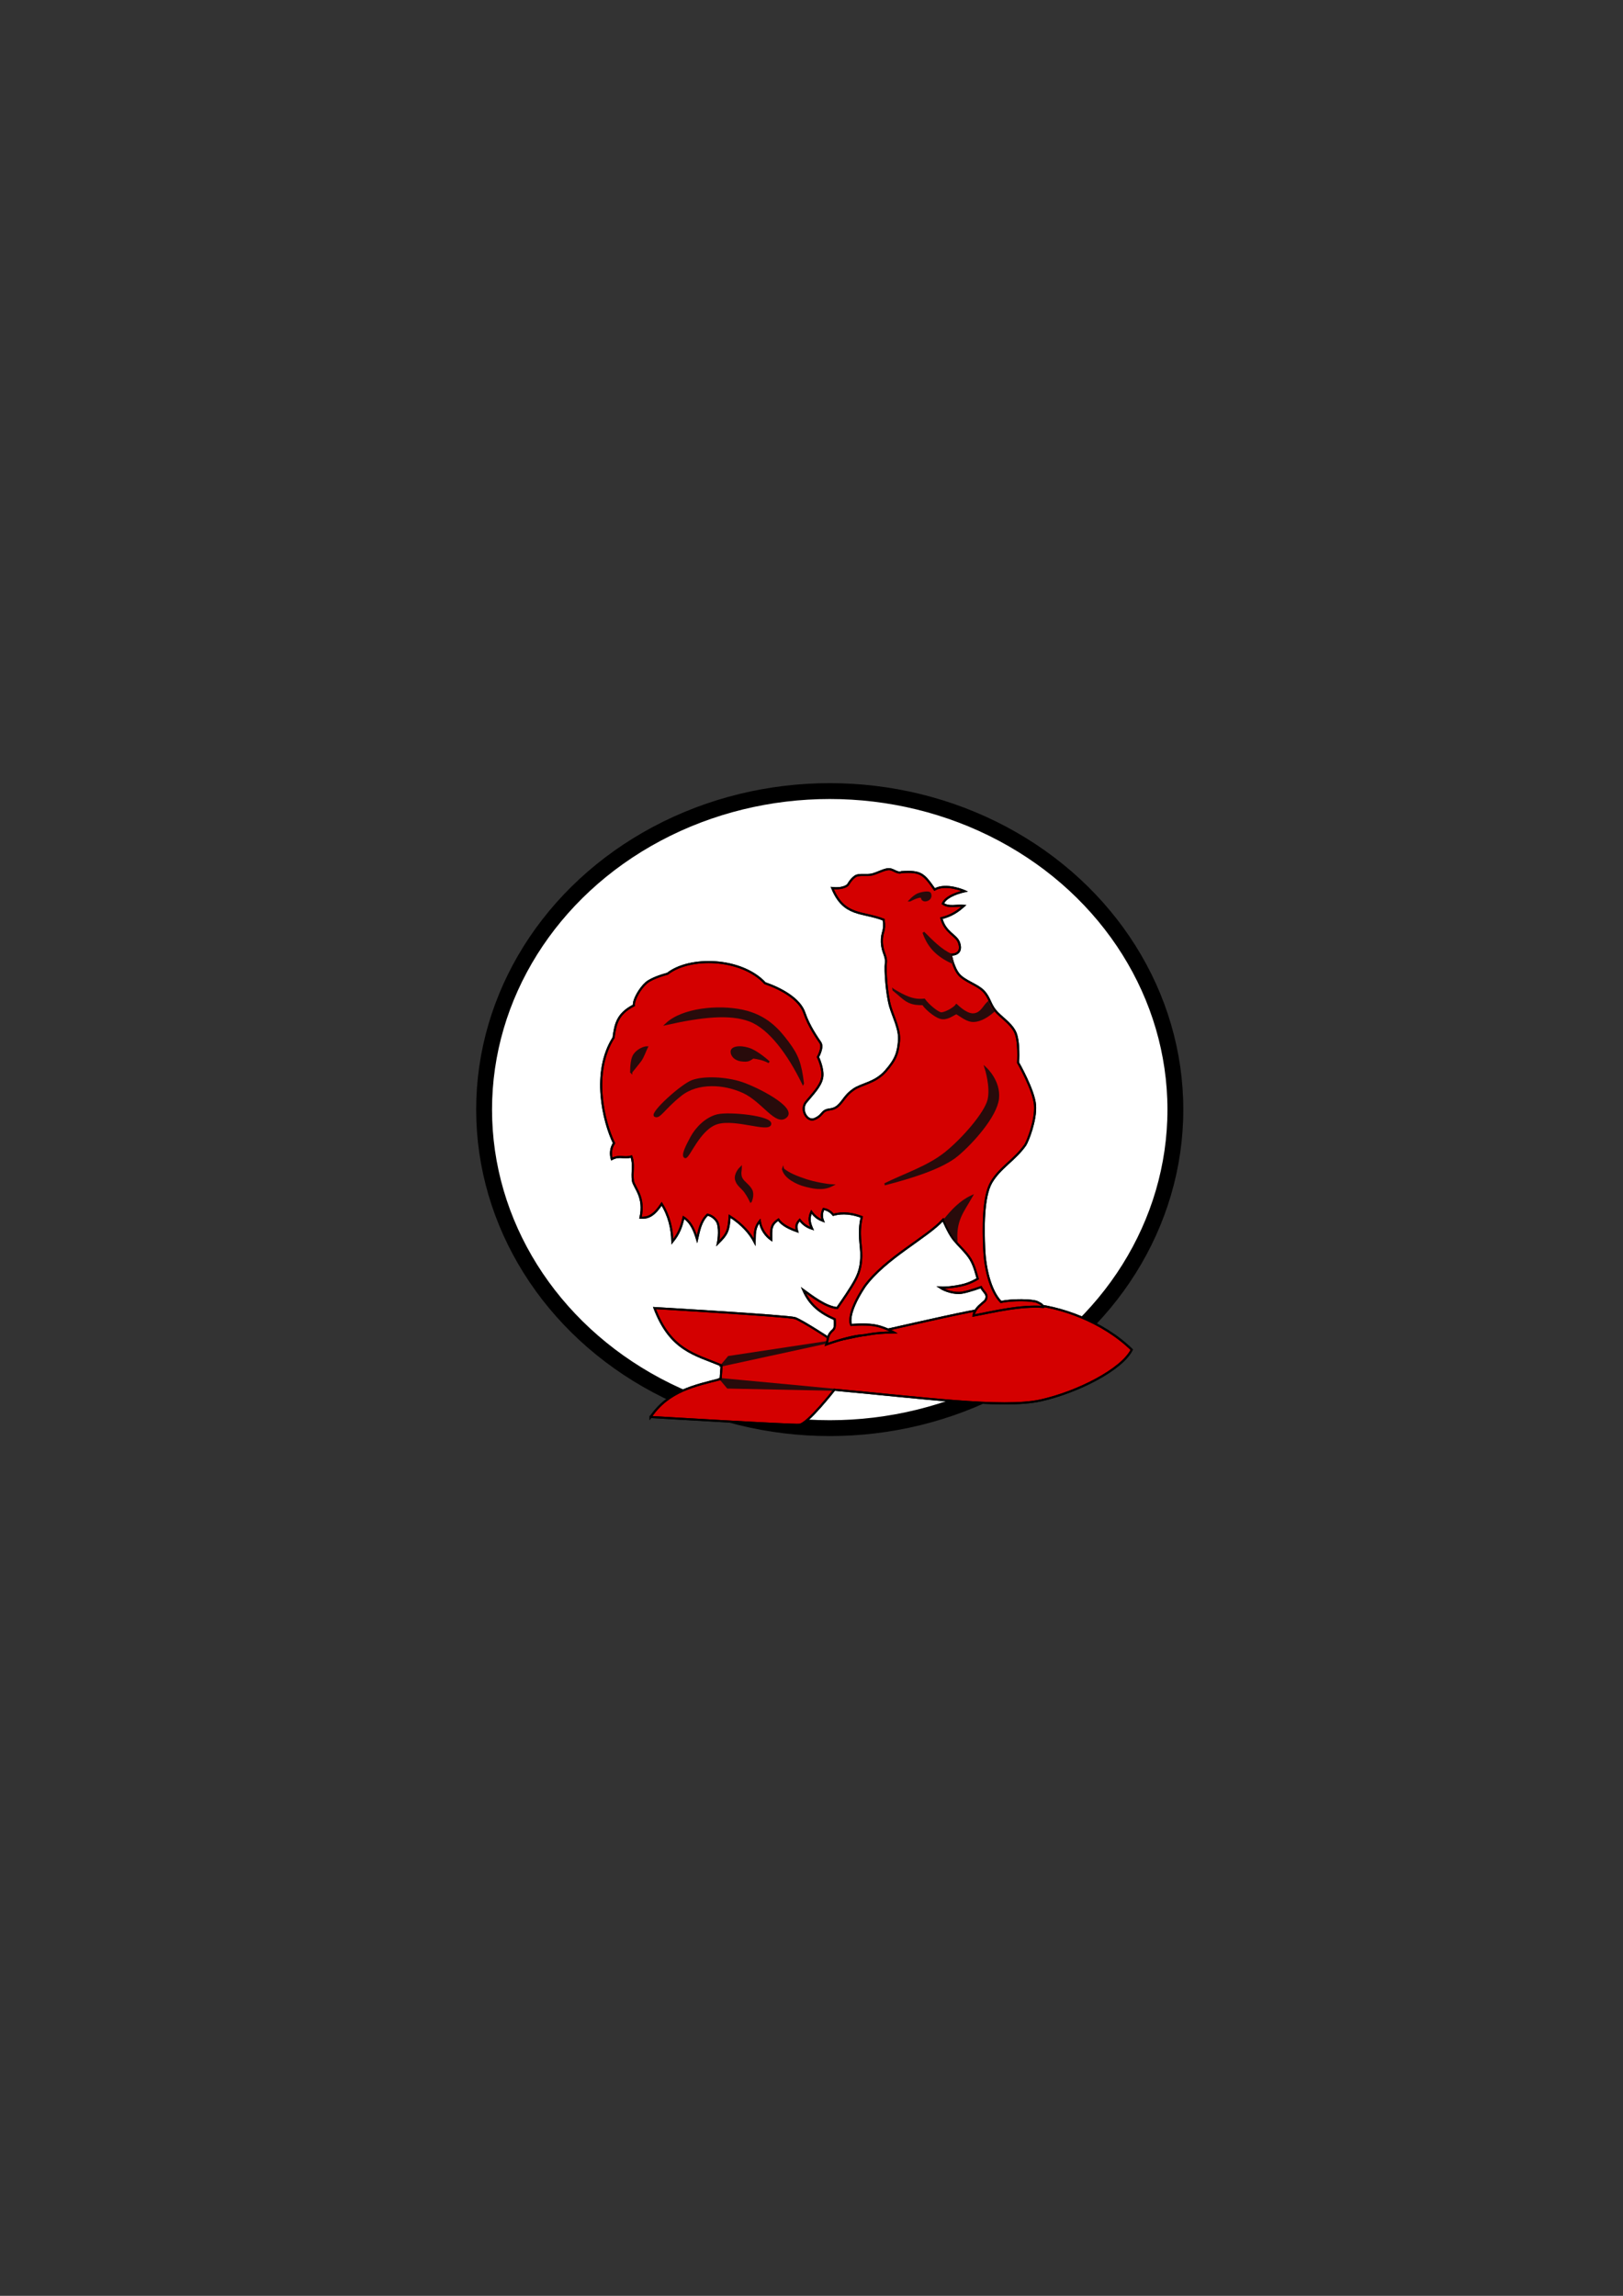
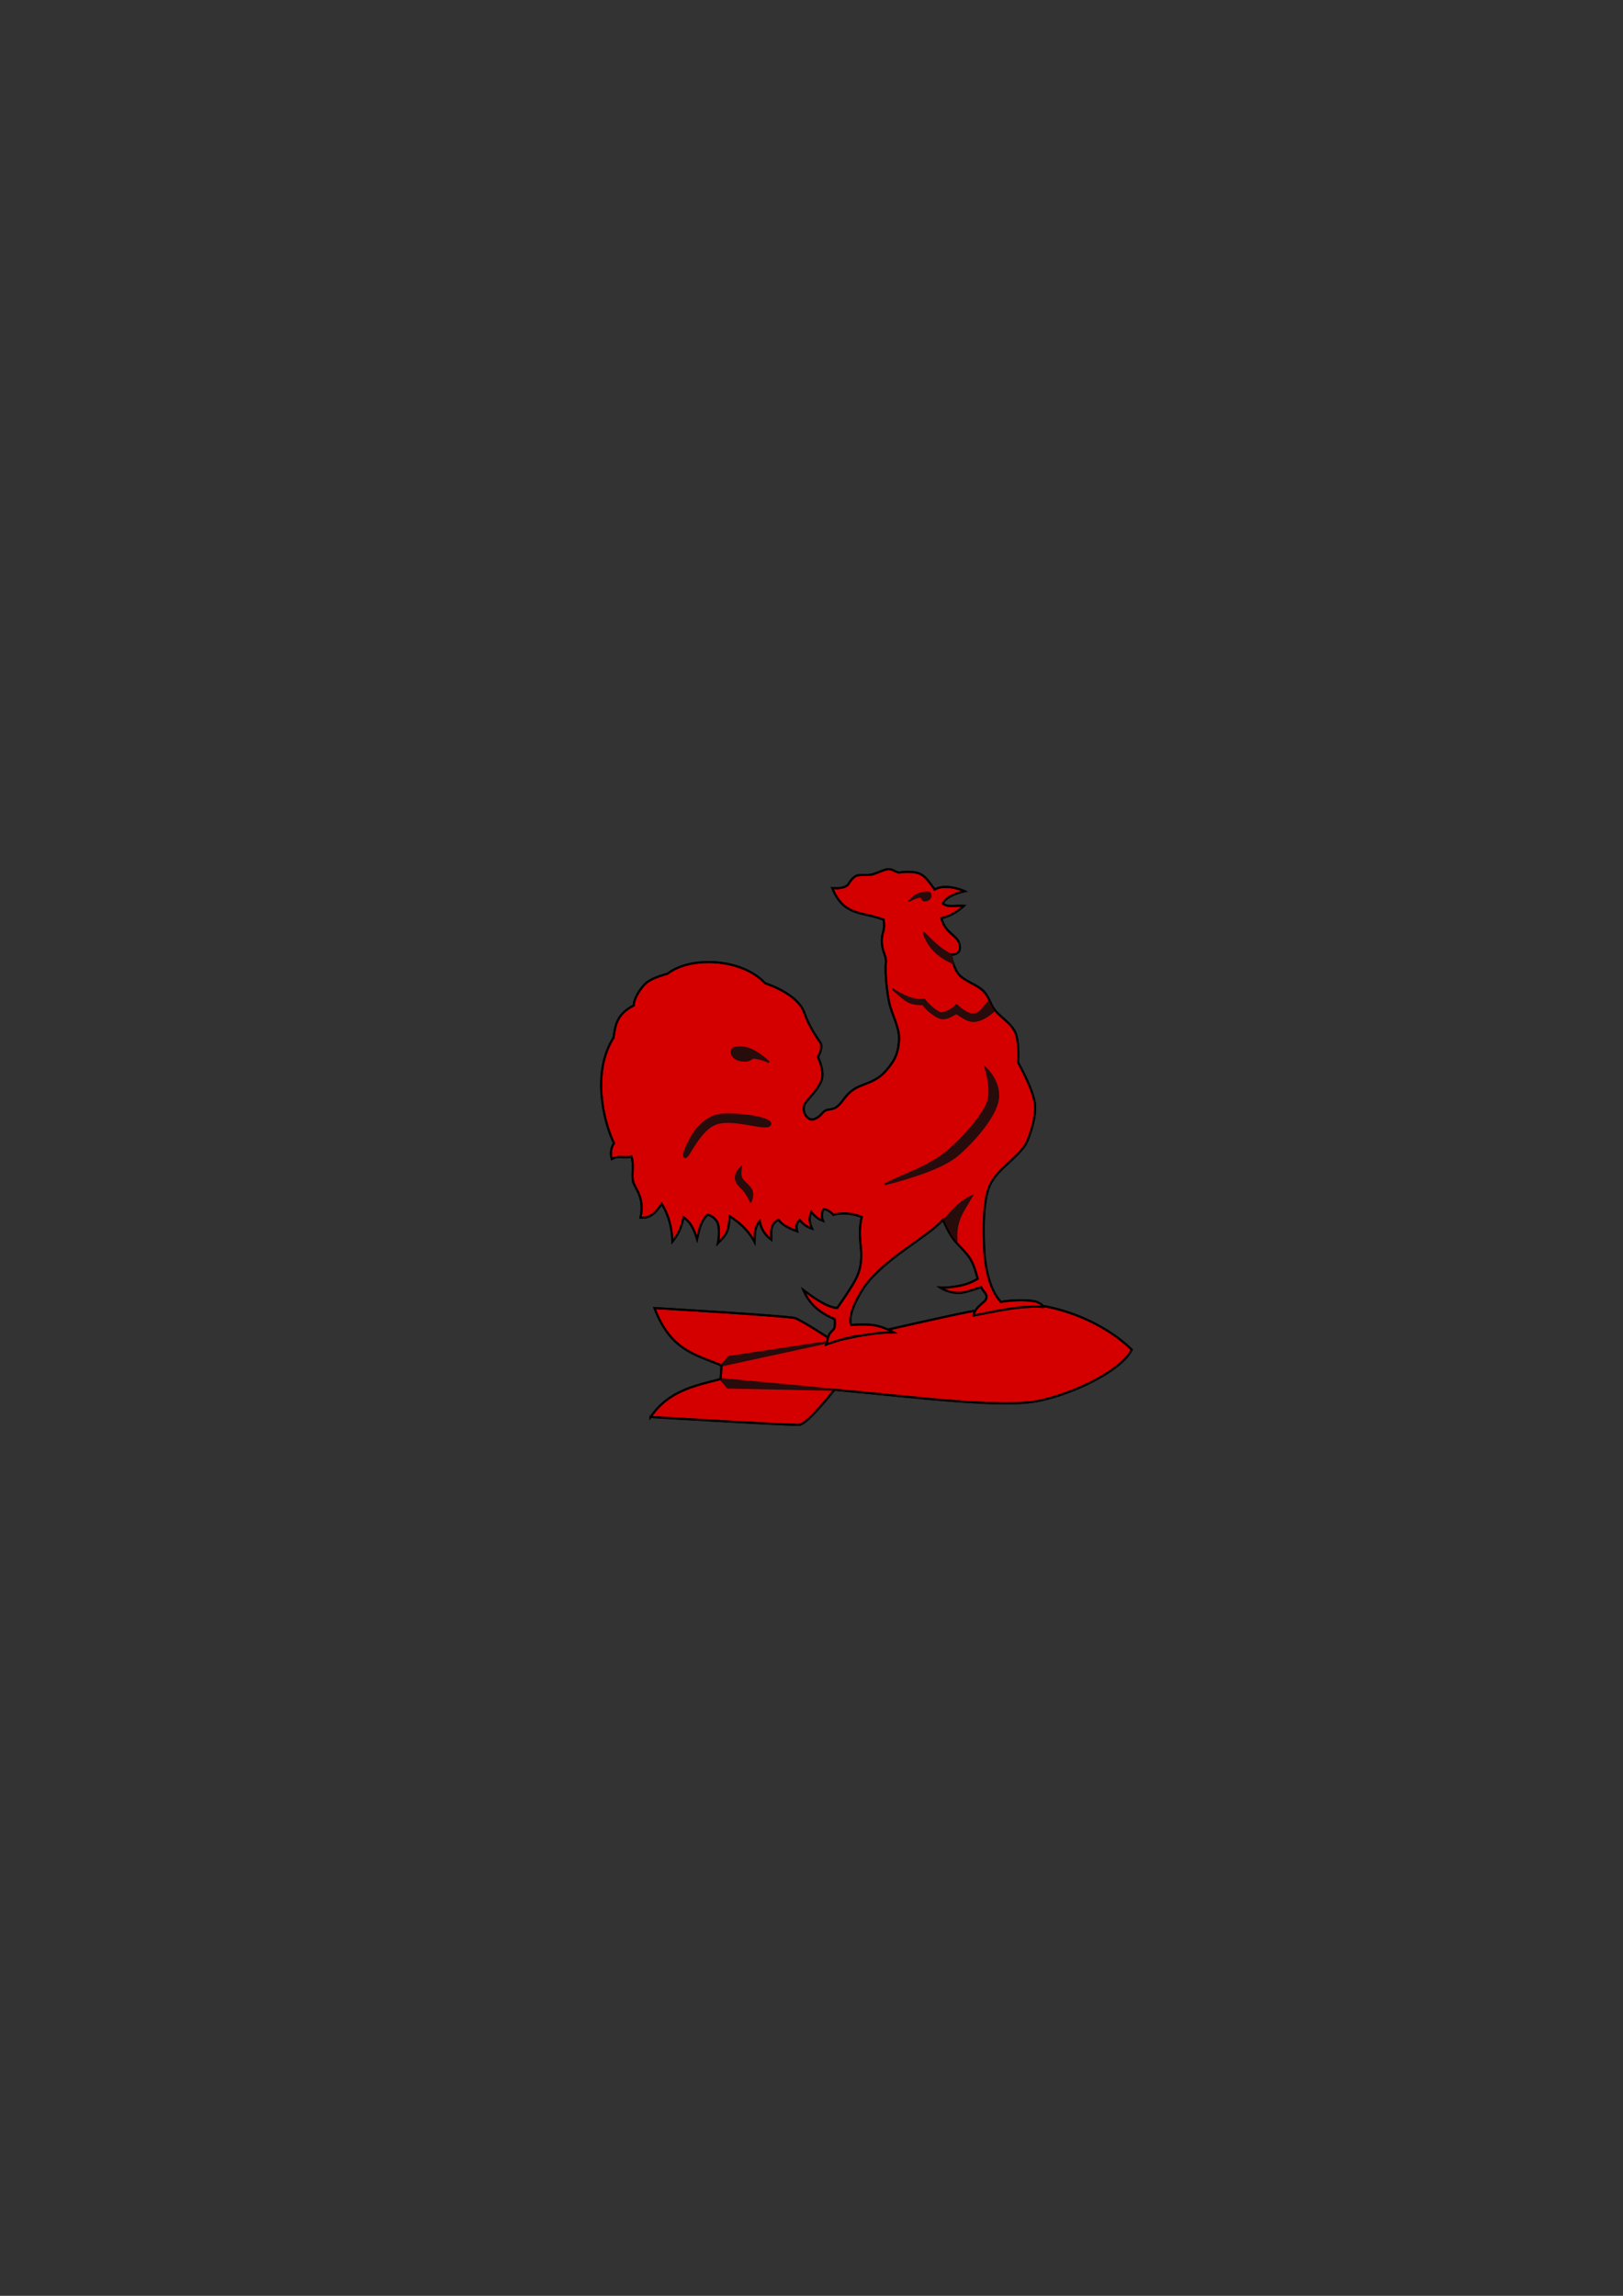
<svg xmlns="http://www.w3.org/2000/svg" xmlns:ns1="http://www.inkscape.org/namespaces/inkscape" xmlns:ns2="http://sodipodi.sourceforge.net/DTD/sodipodi-0.dtd" width="210mm" height="297mm" viewBox="0 0 210 297" version="1.1" id="svg8" ns1:version="0.92.1 r15371" ns2:docname="gallo.svg">
  <rect x="0" y="0" width="210" height="297" fill="#333333" stroke="none" />
  <defs id="defs2">
    <ns1:path-effect effect="bend_path" id="path-effect12" is_visible="true" bendpath="m 122.396,157.343 h 3.255" prop_scale="1" scale_y_rel="false" vertical="false" />
  </defs>
  <ns2:namedview id="base" pagecolor="#ffffff" bordercolor="#666666" borderopacity="1.0" ns1:pageopacity="0.0" ns1:pageshadow="2" ns1:zoom="1.9885181" ns1:cx="470.41399" ns1:cy="596.18927" ns1:document-units="mm" ns1:current-layer="layer1" showgrid="false" ns1:window-width="1920" ns1:window-height="1057" ns1:window-x="-8" ns1:window-y="-8" ns1:window-maximized="1" />
  <g ns1:label="Livello 1" ns1:groupmode="layer" id="layer1">
-     <ellipse style="fill:#ffffff;stroke:#000000;stroke-width:2.052;stroke-miterlimit:4;stroke-dasharray:none" id="path21" cx="107.36" cy="143.546" rx="44.722" ry="41.207" ns1:export-xdpi="277.60999" ns1:export-ydpi="277.60999" ns1:export-filename="C:\Users\Antonio\Desktop\Antonello\model\forum\breguet14\gallo1.png" />
    <path style="fill:#d40000;stroke:#000000;stroke-width:0.265px;stroke-linecap:butt;stroke-linejoin:miter;stroke-opacity:1" d="m 84.18,183.311 c 2.328,-3.416 5.793,-4.063 9.06,-4.908 l 0.126,-1.762 c -3.487,-1.437 -6.629,-1.983 -8.683,-7.424 0,0 17.298,1.013 18.179,1.303 0.951,0.313 4.975,2.975 4.975,2.975 8.389,-1.594 21.028,-5.041 25.167,-4.782 4.139,0.259 9.697,2.247 13.433,5.892 -1.246,2.535 -6.946,5.487 -11.797,6.566 -4.851,1.079 -15.738,-0.397 -26.677,-1.384 0,0 -3.45,4.429 -4.53,4.53 -0.985,0.092 -19.253,-1.007 -19.253,-1.007 z" id="path3847" ns1:connector-curvature="0" ns2:nodetypes="ccccsczczcsc" ns1:export-xdpi="277.60999" ns1:export-ydpi="277.60999" ns1:export-filename="C:\Users\Antonio\Desktop\Antonello\model\forum\breguet14\gallo1.png" />
    <g id="g3871" ns1:export-xdpi="277.60999" ns1:export-ydpi="277.60999" ns1:export-filename="C:\Users\Antonio\Desktop\Antonello\model\forum\breguet14\gallo1.png">
      <g id="g3855">
        <path style="fill:#280b0b;stroke:#280b0b;stroke-width:0.265px;stroke-linecap:butt;stroke-linejoin:miter;stroke-opacity:1" d="m 93.24,178.404 0.92,1.096 13.803,0.288 z" id="path3849" ns1:connector-curvature="0" />
        <path ns1:connector-curvature="0" id="path3851" d="m 93.366,176.642 0.92,-1.096 13.551,-2.05 z" style="fill:#280b0b;stroke:#280b0b;stroke-width:0.265px;stroke-linecap:butt;stroke-linejoin:miter;stroke-opacity:1" ns2:nodetypes="cccc" />
      </g>
      <path style="fill:none;stroke:#000000;stroke-width:0.265px;stroke-linecap:butt;stroke-linejoin:miter;stroke-opacity:1" d="m 84.18,183.311 c 2.328,-3.416 5.793,-4.063 9.06,-4.908 l 0.126,-1.762 c -3.487,-1.437 -6.629,-1.983 -8.683,-7.424 0,0 17.298,1.013 18.179,1.303 0.951,0.313 4.975,2.975 4.975,2.975 8.389,-1.594 21.028,-5.041 25.167,-4.782 4.139,0.259 9.697,2.247 13.433,5.892 -1.246,2.535 -6.946,5.487 -11.797,6.566 -4.851,1.079 -15.738,-0.397 -26.677,-1.384 0,0 -3.45,4.429 -4.53,4.53 -0.985,0.092 -19.253,-1.007 -19.253,-1.007 z" id="path3859" ns1:connector-curvature="0" ns2:nodetypes="ccccsczczcsc" />
    </g>
    <path style="fill:#d40000;stroke:#000000;stroke-width:0.265px;stroke-linecap:butt;stroke-linejoin:miter;stroke-opacity:1" d="m 135.009,169.069 c -0.111,-0.203 -0.176,-0.337 -0.793,-0.627 -0.617,-0.289 -3.263,-0.333 -4.709,-0.013 -1.439,-1.515 -2.072,-4.519 -2.166,-6.939 -0.094,-2.42 -0.196,-6.647 0.94,-8.559 1.136,-1.912 2.984,-2.844 4.36,-4.778 0.307,-0.432 1.438,-3.252 1.281,-5.201 -0.156,-1.949 -2.19,-5.479 -2.19,-5.479 0,0 0.196,-2.866 -0.419,-4.032 -0.615,-1.166 -1.875,-1.874 -2.561,-2.74 -0.686,-0.867 -0.719,-1.694 -1.523,-2.51 -0.803,-0.816 -2.42,-1.256 -3.159,-2.131 -0.738,-0.875 -1.039,-2.551 -1.039,-2.551 1.009,-0.008 1.403,-0.59 1.05,-1.574 -0.354,-0.984 -1.807,-1.277 -2.278,-3.15 1.201,-0.296 2.043,-0.809 2.929,-1.606 -0.913,-0.095 -1.975,0.275 -2.74,-0.283 0.333,-0.746 1.426,-1.282 2.835,-1.606 0,0 -2.398,-1.082 -3.897,-0.219 -1.434,-2.045 -1.778,-2.398 -4.269,-2.248 -0.559,0.238 -1.085,-0.405 -1.67,-0.387 -0.585,0.018 -1.412,0.495 -2.126,0.683 -0.714,0.187 -1.676,-0.083 -2.194,0.242 -0.518,0.326 -0.908,1.027 -0.908,1.027 -0.167,0.315 -0.986,0.624 -2.081,0.494 1.517,3.712 3.873,3.009 6.655,4.094 0.23,1.577 -0.283,1.531 -0.231,2.908 0.051,1.377 0.63,1.759 0.514,2.699 -0.116,0.939 0.106,4.048 0.568,5.638 0.419,1.412 1.266,2.98 1.134,4.441 -0.132,1.461 -0.369,2.368 -1.741,3.913 -1.372,1.545 -3.051,1.619 -4.132,2.363 -1.081,0.744 -1.278,1.422 -1.957,2.066 -0.679,0.644 -1.197,0.421 -1.693,0.666 -0.495,0.245 -0.504,0.728 -1.438,1.103 -0.934,0.374 -1.863,-1.224 -1.067,-2.205 0.796,-0.981 1.919,-2.066 2.094,-3.201 0.175,-1.135 -0.555,-2.626 -0.555,-2.626 0,0 0.714,-1.238 0.319,-1.846 -0.395,-0.608 -1.473,-2.089 -2.079,-3.874 -0.606,-1.785 -2.973,-3.103 -5.086,-3.833 -3.083,-3.309 -9.761,-3.481 -12.62,-1.219 0,0 -1.918,0.477 -2.732,1.168 -0.815,0.691 -1.694,2.213 -1.614,2.918 -2.118,1.089 -2.406,2.397 -2.633,4.184 -2.83,4.422 -1.324,10.836 0.055,13.65 -0.471,0.686 -0.449,1.492 -0.287,2.052 1.035,-0.549 1.559,-0.025 2.535,-0.33 0.376,1.009 0.049,2.06 0.2,3.153 0.199,0.944 1.575,2.07 0.981,4.766 0.923,0.061 1.711,-0.21 2.74,-1.795 0.976,1.567 1.344,3.22 1.383,4.905 0.844,-1.035 1.16,-1.89 1.452,-3.154 1.027,0.646 1.449,1.873 1.744,2.83 0.254,-1.104 0.454,-2.319 1.35,-3.18 0.723,0.145 1.219,0.776 1.328,1.098 0.346,1.023 0.018,2.603 0.018,2.603 1.255,-1.239 1.391,-1.649 1.524,-3.507 1.663,1.064 2.645,2.231 3.239,3.369 0.034,-0.887 -0.118,-1.771 0.65,-2.729 0.174,1.097 0.791,1.896 1.485,2.395 -0.005,-1.361 -0.089,-1.914 0.936,-2.595 0.488,0.752 1.585,1.216 2.427,1.513 -0.181,-0.623 -0.14,-0.98 0.322,-1.47 0.447,0.555 0.849,0.878 1.606,1.134 -0.386,-0.879 -0.428,-1.405 -0.095,-2.173 0.504,0.689 1.029,0.981 1.507,1.161 -0.222,-0.556 -0.164,-1.1 0.071,-1.533 0.618,0.095 1.015,0.456 1.256,0.75 1.262,-0.348 2.534,-0.154 3.685,0.283 -0.514,2.213 -0.031,3.628 -0.061,5.056 -0.023,0.986 -0.142,1.895 -0.732,3.025 -0.59,1.13 -1.738,2.768 -2.387,3.702 -1.49,-0.143 -3.241,-1.51 -4.38,-2.334 0.832,1.915 2.156,2.94 4.063,3.78 0.109,1.432 -0.153,1.246 -0.538,1.718 -0.419,0.513 -0.338,1.036 -0.543,1.546 1.968,-0.702 3.705,-1.114 4.569,-1.17 0.864,-0.056 1.289,-0.342 4.166,-0.394 0,0 -1.369,-0.762 -2.631,-0.936 -1.262,-0.174 -2.89,-0.022 -2.89,-0.022 0,0 -0.753,-1.221 1.741,-4.995 2.687,-3.679 8.04,-6.305 10.141,-8.614 0,0 0.662,1.573 1.262,2.391 0.6,0.818 1.77,1.818 2.299,2.727 0.529,0.908 0.722,1.853 0.926,2.509 -0.777,0.474 -1.501,0.731 -2.205,0.881 -0.704,0.15 -1.863,0.316 -2.66,0.258 0.626,0.426 1.885,0.835 2.858,0.662 0.973,-0.173 2.435,-0.717 2.435,-0.717 0.377,0.687 0.769,0.846 0.707,1.329 -0.062,0.482 -0.352,0.544 -0.977,1.141 -0.625,0.598 -0.705,1.214 -0.705,1.214 2.943,-0.57 6.052,-1.326 9.048,-1.12 z" id="path4503" ns1:connector-curvature="0" ns2:nodetypes="czczzszczzzzczcccccczzzscczzczzzzzzzzczzcczccccccccccccsccccccccccccccczcccsczczccczzczczczzccc" ns1:export-xdpi="277.60999" ns1:export-ydpi="277.60999" ns1:export-filename="C:\Users\Antonio\Desktop\Antonello\model\forum\breguet14\gallo1.png" />
    <path ns2:nodetypes="czczzszczzzzczcccccczzzscczzczzzzzzzzczzcczccccccccccccsccccccccccccccczcccsczczccczzczczczzccc" ns1:connector-curvature="0" id="path3857" d="m 135.009,169.069 c -0.111,-0.203 -0.176,-0.337 -0.793,-0.627 -0.617,-0.289 -3.263,-0.333 -4.709,-0.013 -1.439,-1.515 -2.072,-4.519 -2.166,-6.939 -0.094,-2.42 -0.196,-6.647 0.94,-8.559 1.136,-1.912 2.984,-2.844 4.36,-4.778 0.307,-0.432 1.438,-3.252 1.281,-5.201 -0.156,-1.949 -2.19,-5.479 -2.19,-5.479 0,0 0.196,-2.866 -0.419,-4.032 -0.615,-1.166 -1.875,-1.874 -2.561,-2.74 -0.686,-0.867 -0.719,-1.694 -1.523,-2.51 -0.803,-0.816 -2.42,-1.256 -3.159,-2.131 -0.738,-0.875 -1.039,-2.551 -1.039,-2.551 1.009,-0.008 1.403,-0.59 1.05,-1.574 -0.354,-0.984 -1.807,-1.277 -2.278,-3.15 1.201,-0.296 2.043,-0.809 2.929,-1.606 -0.913,-0.095 -1.975,0.275 -2.74,-0.283 0.333,-0.746 1.426,-1.282 2.835,-1.606 0,0 -2.398,-1.082 -3.897,-0.219 -1.434,-2.045 -1.778,-2.398 -4.269,-2.248 -0.559,0.238 -1.085,-0.405 -1.67,-0.387 -0.585,0.018 -1.412,0.495 -2.126,0.683 -0.714,0.187 -1.676,-0.083 -2.194,0.242 -0.518,0.326 -0.908,1.027 -0.908,1.027 -0.167,0.315 -0.986,0.624 -2.081,0.494 1.517,3.712 3.873,3.009 6.655,4.094 0.23,1.577 -0.283,1.531 -0.231,2.908 0.051,1.377 0.63,1.759 0.514,2.699 -0.116,0.939 0.106,4.048 0.568,5.638 0.419,1.412 1.266,2.98 1.134,4.441 -0.132,1.461 -0.369,2.368 -1.741,3.913 -1.372,1.545 -3.051,1.619 -4.132,2.363 -1.081,0.744 -1.278,1.422 -1.957,2.066 -0.679,0.644 -1.197,0.421 -1.693,0.666 -0.495,0.245 -0.504,0.728 -1.438,1.103 -0.934,0.374 -1.863,-1.224 -1.067,-2.205 0.796,-0.981 1.919,-2.066 2.094,-3.201 0.175,-1.135 -0.555,-2.626 -0.555,-2.626 0,0 0.714,-1.238 0.319,-1.846 -0.395,-0.608 -1.473,-2.089 -2.079,-3.874 -0.606,-1.785 -2.973,-3.103 -5.086,-3.833 -3.083,-3.309 -9.761,-3.481 -12.62,-1.219 0,0 -1.918,0.477 -2.732,1.168 -0.815,0.691 -1.694,2.213 -1.614,2.918 -2.118,1.089 -2.406,2.397 -2.633,4.184 -2.83,4.422 -1.324,10.836 0.055,13.65 -0.471,0.686 -0.449,1.492 -0.287,2.052 1.035,-0.549 1.559,-0.025 2.535,-0.33 0.376,1.009 0.049,2.06 0.2,3.153 0.199,0.944 1.575,2.07 0.981,4.766 0.923,0.061 1.711,-0.21 2.74,-1.795 0.976,1.567 1.344,3.22 1.383,4.905 0.844,-1.035 1.16,-1.89 1.452,-3.154 1.027,0.646 1.449,1.873 1.744,2.83 0.254,-1.104 0.454,-2.319 1.35,-3.18 0.723,0.145 1.219,0.776 1.328,1.098 0.346,1.023 0.018,2.603 0.018,2.603 1.255,-1.239 1.391,-1.649 1.524,-3.507 1.663,1.064 2.645,2.231 3.239,3.369 0.034,-0.887 -0.118,-1.771 0.65,-2.729 0.174,1.097 0.791,1.896 1.485,2.395 -0.005,-1.361 -0.089,-1.914 0.936,-2.595 0.488,0.752 1.585,1.216 2.427,1.513 -0.181,-0.623 -0.14,-0.98 0.322,-1.47 0.447,0.555 0.849,0.878 1.606,1.134 -0.386,-0.879 -0.428,-1.405 -0.095,-2.173 0.504,0.689 1.029,0.981 1.507,1.161 -0.222,-0.556 -0.164,-1.1 0.071,-1.533 0.618,0.095 1.015,0.456 1.256,0.75 1.262,-0.348 2.534,-0.154 3.685,0.283 -0.514,2.213 -0.031,3.628 -0.061,5.056 -0.023,0.986 -0.142,1.895 -0.732,3.025 -0.59,1.13 -1.738,2.768 -2.387,3.702 -1.49,-0.143 -3.241,-1.51 -4.38,-2.334 0.832,1.915 2.156,2.94 4.063,3.78 0.109,1.432 -0.153,1.246 -0.538,1.718 -0.419,0.513 -0.338,1.036 -0.543,1.546 1.968,-0.702 3.705,-1.114 4.569,-1.17 0.864,-0.056 1.289,-0.342 4.166,-0.394 0,0 -1.369,-0.762 -2.631,-0.936 -1.262,-0.174 -2.89,-0.022 -2.89,-0.022 0,0 -0.753,-1.221 1.741,-4.995 2.687,-3.679 8.04,-6.305 10.141,-8.614 0,0 0.662,1.573 1.262,2.391 0.6,0.818 1.77,1.818 2.299,2.727 0.529,0.908 0.722,1.853 0.926,2.509 -0.777,0.474 -1.501,0.731 -2.205,0.881 -0.704,0.15 -1.863,0.316 -2.66,0.258 0.626,0.426 1.885,0.835 2.858,0.662 0.973,-0.173 2.435,-0.717 2.435,-0.717 0.377,0.687 0.769,0.846 0.707,1.329 -0.062,0.482 -0.352,0.544 -0.977,1.141 -0.625,0.598 -0.705,1.214 -0.705,1.214 2.943,-0.57 6.052,-1.326 9.048,-1.12 z" style="fill:none;stroke:#000000;stroke-width:0.265px;stroke-linecap:butt;stroke-linejoin:miter;stroke-opacity:1" ns1:export-xdpi="277.60999" ns1:export-ydpi="277.60999" ns1:export-filename="C:\Users\Antonio\Desktop\Antonello\model\forum\breguet14\gallo1.png" />
    <g id="g4530" ns1:export-xdpi="277.60999" ns1:export-ydpi="277.60999" ns1:export-filename="C:\Users\Antonio\Desktop\Antonello\model\forum\breguet14\gallo1.png">
      <path transform="matrix(1.046,0,0,1.063,-5.74,-9.695)" ns1:original-d="m 122.3957,157.50751 c 0.82964,-1.01362 1.89249,-2.1494 3.25518,-2.77434 -1.02167,1.77312 -1.97671,2.80219 -1.86566,5.2194 -0.55201,-0.62623 -0.97077,-1.46346 -1.38952,-2.44506 z" ns1:path-effect="#path-effect12" ns2:nodetypes="cccc" ns1:connector-curvature="0" id="path10" d="m 122.396,157.508 c 0.83,-1.014 1.892,-2.149 3.255,-2.774 -1.022,1.773 -1.977,2.802 -1.866,5.219 -0.552,-0.626 -0.971,-1.463 -1.39,-2.445 z" style="fill:#280b0b;stroke:#280b0b;stroke-width:0.265px;stroke-linecap:butt;stroke-linejoin:miter;stroke-opacity:1" />
      <path ns2:nodetypes="czzczzc" ns1:connector-curvature="0" id="path3684" d="m 97.144,155.42 c 0,0 0.38,-0.842 0.064,-1.46 -0.315,-0.618 -0.957,-0.948 -1.254,-1.489 -0.297,-0.541 -0.074,-1.245 -0.082,-1.448 -0.198,0.191 -0.818,0.916 -0.628,1.61 0.19,0.694 0.764,0.974 1.179,1.553 0.416,0.579 0.72,1.235 0.72,1.235 z" style="fill:#280b0b;stroke:#280b0b;stroke-width:0.265px;stroke-linecap:butt;stroke-linejoin:miter;stroke-opacity:1" />
-       <path ns2:nodetypes="czczcc" ns1:connector-curvature="0" id="path3690" d="m 101.313,151.242 c 0.257,1.134 1.873,1.881 2.794,2.121 0.921,0.24 2.314,0.615 3.537,-0.023 -0.627,-0.026 -2.242,-0.305 -3.351,-0.673 -1.109,-0.368 -2.183,-0.766 -2.98,-1.424 z" style="fill:#280b0b;stroke:#280b0b;stroke-width:0.265px;stroke-linecap:butt;stroke-linejoin:miter;stroke-opacity:1" />
      <path ns2:nodetypes="czzczzc" ns1:connector-curvature="0" id="path3699" d="m 114.477,153.207 c 2.621,-1.3 5.605,-2.241 7.881,-4.063 2.276,-1.822 5.147,-5.168 5.551,-6.852 0.404,-1.683 -0.369,-4.099 -0.369,-4.099 0,0 1.828,1.657 1.59,3.916 -0.238,2.259 -3.302,5.696 -5.265,7.337 -1.963,1.641 -5.996,2.89 -9.388,3.761 z" style="fill:#280b0b;stroke:#280b0b;stroke-width:0.265px;stroke-linecap:butt;stroke-linejoin:miter;stroke-opacity:1" />
      <path ns2:nodetypes="cccc" ns1:connector-curvature="0" id="path3710" d="m 123.031,123.509 0.24,1.062 c -1.83,-0.865 -3.061,-1.891 -3.78,-3.937 1.213,1.22 2.24,2.255 3.541,2.875 z" style="fill:#280b0b;stroke:#280b0b;stroke-width:0.265px;stroke-linecap:butt;stroke-linejoin:miter;stroke-opacity:1" />
      <path ns2:nodetypes="czczczcczczcc" ns1:connector-curvature="0" id="path3725" d="m 115.613,128.062 c 0.651,0.507 1.296,1.203 1.954,1.52 0.658,0.317 1.251,0.316 1.876,0.326 0.22,0.428 1.42,1.524 2.239,1.767 0.819,0.243 1.567,-0.404 2.07,-0.611 0.729,0.425 1.405,1.056 2.286,1.012 0.88,-0.044 1.815,-0.648 2.492,-1.252 -0.208,-0.114 -0.548,-0.754 -0.701,-1.121 -0.527,0.495 -0.829,1.354 -1.734,1.508 -0.905,0.155 -1.949,-0.828 -2.341,-1.178 -0.333,0.475 -1.607,1.129 -2.035,1.049 -0.428,-0.08 -1.589,-0.996 -2.136,-1.762 -1.493,0.164 -2.57,-0.427 -3.97,-1.256 z" style="fill:#280b0b;stroke:#280b0b;stroke-width:0.265px;stroke-linecap:butt;stroke-linejoin:miter;stroke-opacity:1" />
-       <path ns2:nodetypes="czczc" ns1:connector-curvature="0" id="path3740" d="m 81.674,138.692 c 0,0 -0.062,-1.549 0.395,-2.228 0.457,-0.679 1.323,-0.985 1.623,-0.978 -0.152,0.286 -0.494,1.276 -0.851,1.748 -0.357,0.472 -1.167,1.458 -1.167,1.458 z" style="fill:#280b0b;stroke:#280b0b;stroke-width:0.265px;stroke-linecap:butt;stroke-linejoin:miter;stroke-opacity:1" />
      <path ns2:nodetypes="czzzcc" ns1:connector-curvature="0" id="path3757" d="m 99.505,137.416 c 0,0 -1.517,-1.411 -2.692,-1.757 -1.175,-0.345 -1.993,-0.149 -2.124,0.253 -0.131,0.402 0.252,1.126 1.197,1.259 0.945,0.133 1.09,-0.061 1.556,-0.367 0.58,0.073 1.404,0.233 2.063,0.612 z" style="fill:#280b0b;stroke:#280b0b;stroke-width:0.265px;stroke-linecap:butt;stroke-linejoin:miter;stroke-opacity:1" />
-       <path ns2:nodetypes="zzzzzzz" ns1:connector-curvature="0" id="path3776" d="m 84.75,144.356 c 0.588,0.319 1.114,-0.937 3.323,-2.694 2.208,-1.756 5.651,-1.534 8.148,-0.367 2.497,1.167 4.207,4.312 5.483,3.178 1.276,-1.134 -3.701,-3.699 -5.76,-4.381 -2.059,-0.681 -4.896,-0.778 -6.337,-0.251 -1.441,0.527 -5.445,4.195 -4.857,4.515 z" style="fill:#280b0b;stroke:#280b0b;stroke-width:0.265px;stroke-linecap:butt;stroke-linejoin:miter;stroke-opacity:1" />
-       <path ns2:nodetypes="czczzc" ns1:connector-curvature="0" id="path3797" d="m 103.897,140.164 c -1.855,-3.81 -4.307,-7.17 -6.896,-8.145 -2.589,-0.975 -6.272,-0.558 -10.762,0.45 2.088,-1.953 6.696,-2.383 9.799,-1.723 3.103,0.66 4.662,2.448 5.912,4.126 1.25,1.679 1.623,2.694 1.947,5.291 z" style="fill:#280b0b;stroke:#280b0b;stroke-width:0.265px;stroke-linecap:butt;stroke-linejoin:miter;stroke-opacity:1" />
      <path ns2:nodetypes="zzzzzz" ns1:connector-curvature="0" id="path3820" d="m 92.835,145.29 c 2.37,-0.677 6.598,1.092 6.827,0.142 0.229,-0.95 -5.311,-1.517 -6.827,-1.148 -1.516,0.368 -2.755,1.707 -3.366,2.831 -0.611,1.125 -1.256,2.406 -0.818,2.58 0.438,0.174 1.814,-3.727 4.184,-4.404 z" style="fill:#280b0b;stroke:#280b0b;stroke-width:0.265px;stroke-linecap:butt;stroke-linejoin:miter;stroke-opacity:1" />
      <path ns2:nodetypes="czzzzcc" ns1:connector-curvature="0" id="path4505" d="m 117.745,116.486 c 0,0 0.396,-0.421 0.822,-0.685 0.426,-0.263 1.653,-0.514 1.775,-0.195 0.122,0.319 0.019,0.572 -0.197,0.731 -0.216,0.159 -0.756,0.295 -0.847,-0.18 -0.091,-0.475 -1.553,0.329 -1.553,0.329 z" style="fill:#280b0b;stroke:#280b0b;stroke-width:0.265px;stroke-linecap:butt;stroke-linejoin:miter;stroke-opacity:1" />
    </g>
  </g>
</svg>